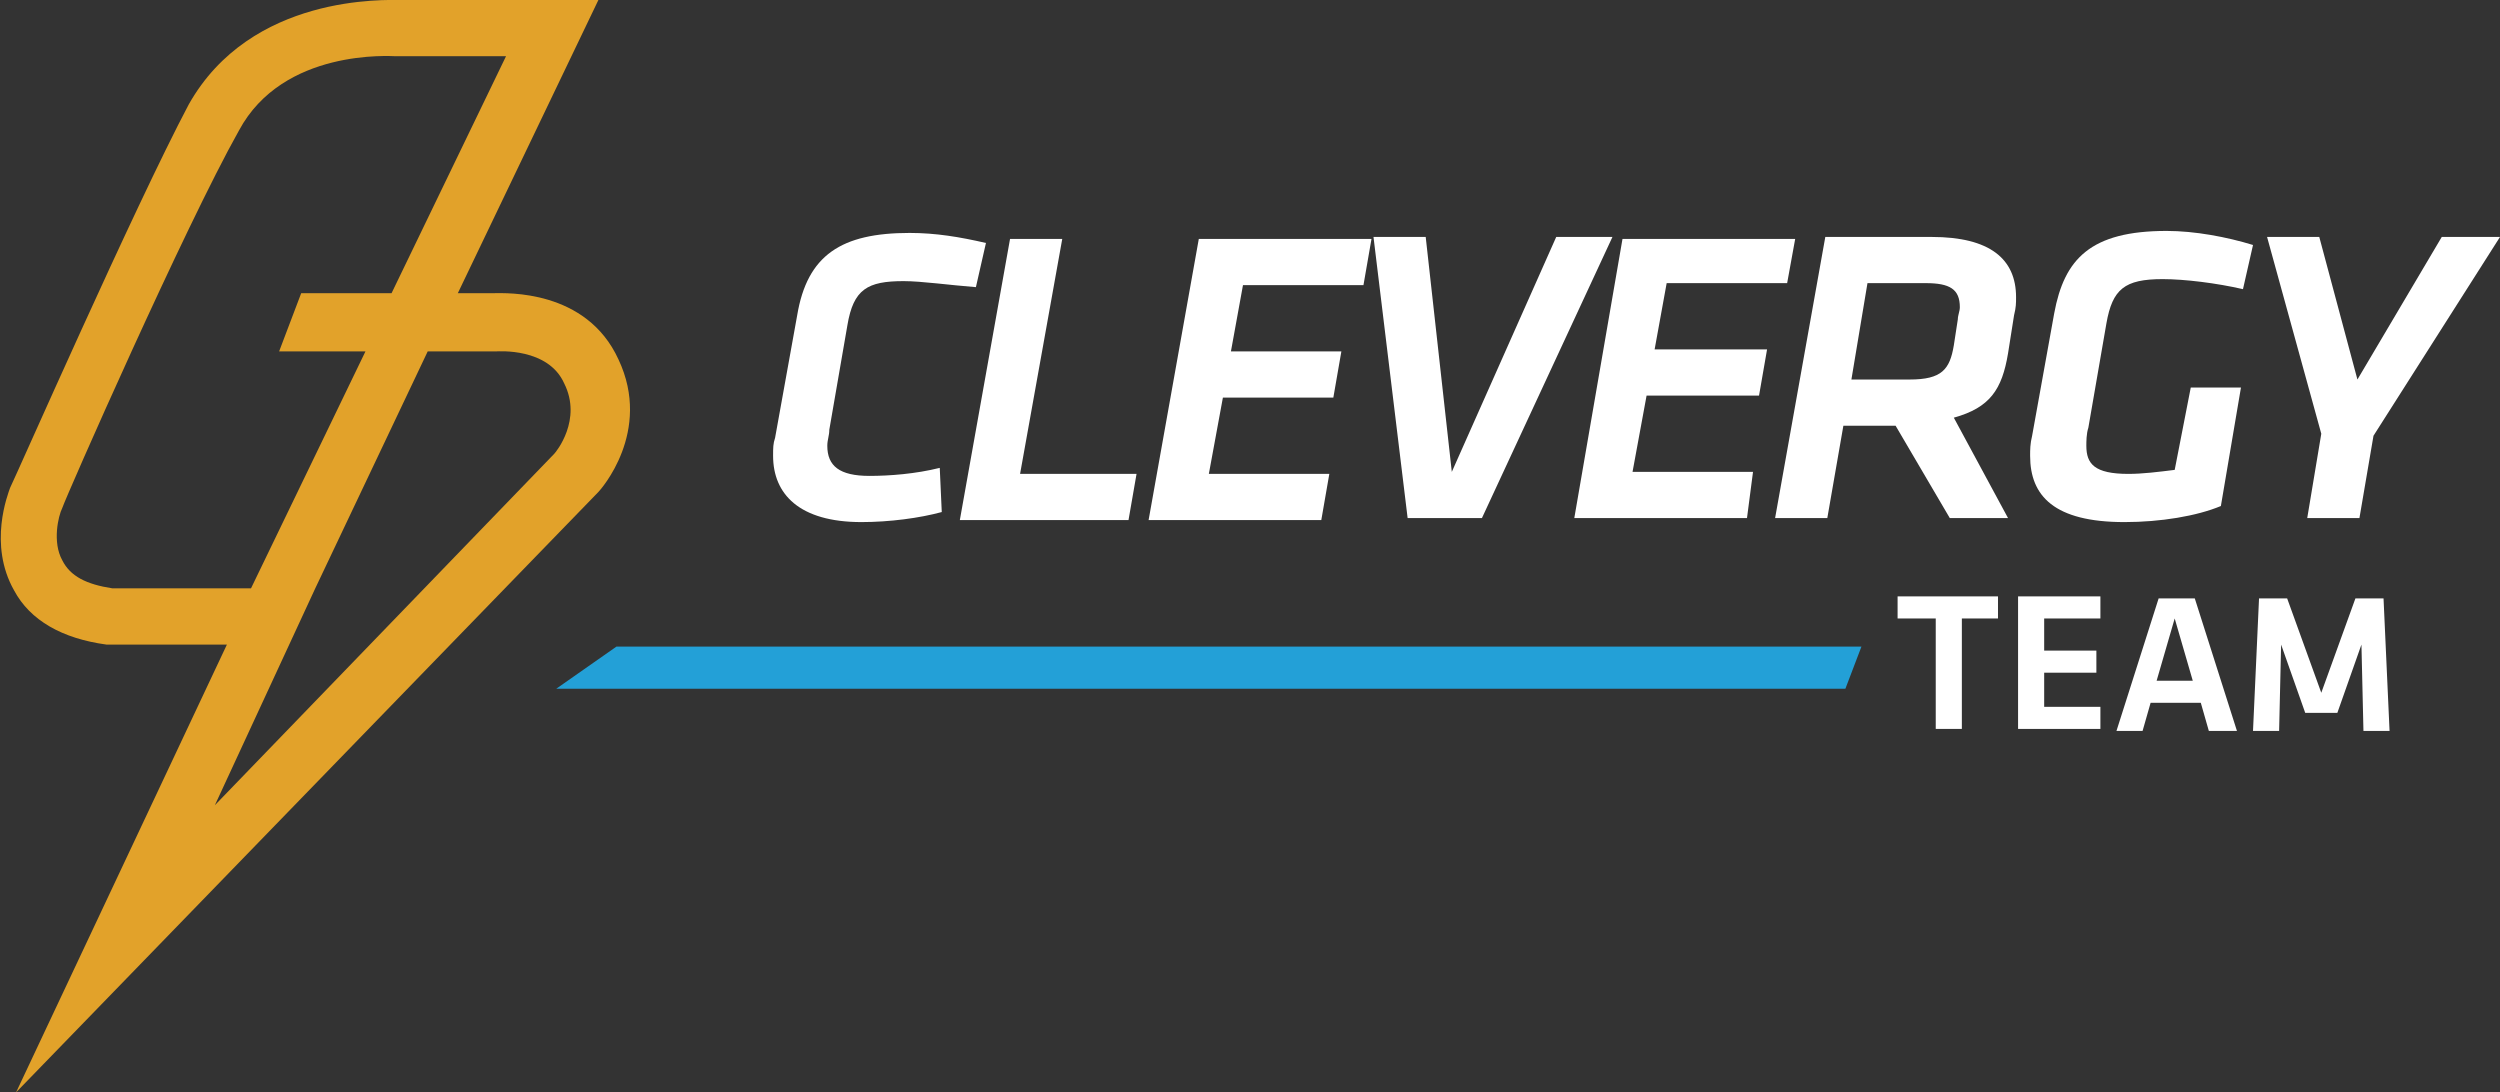
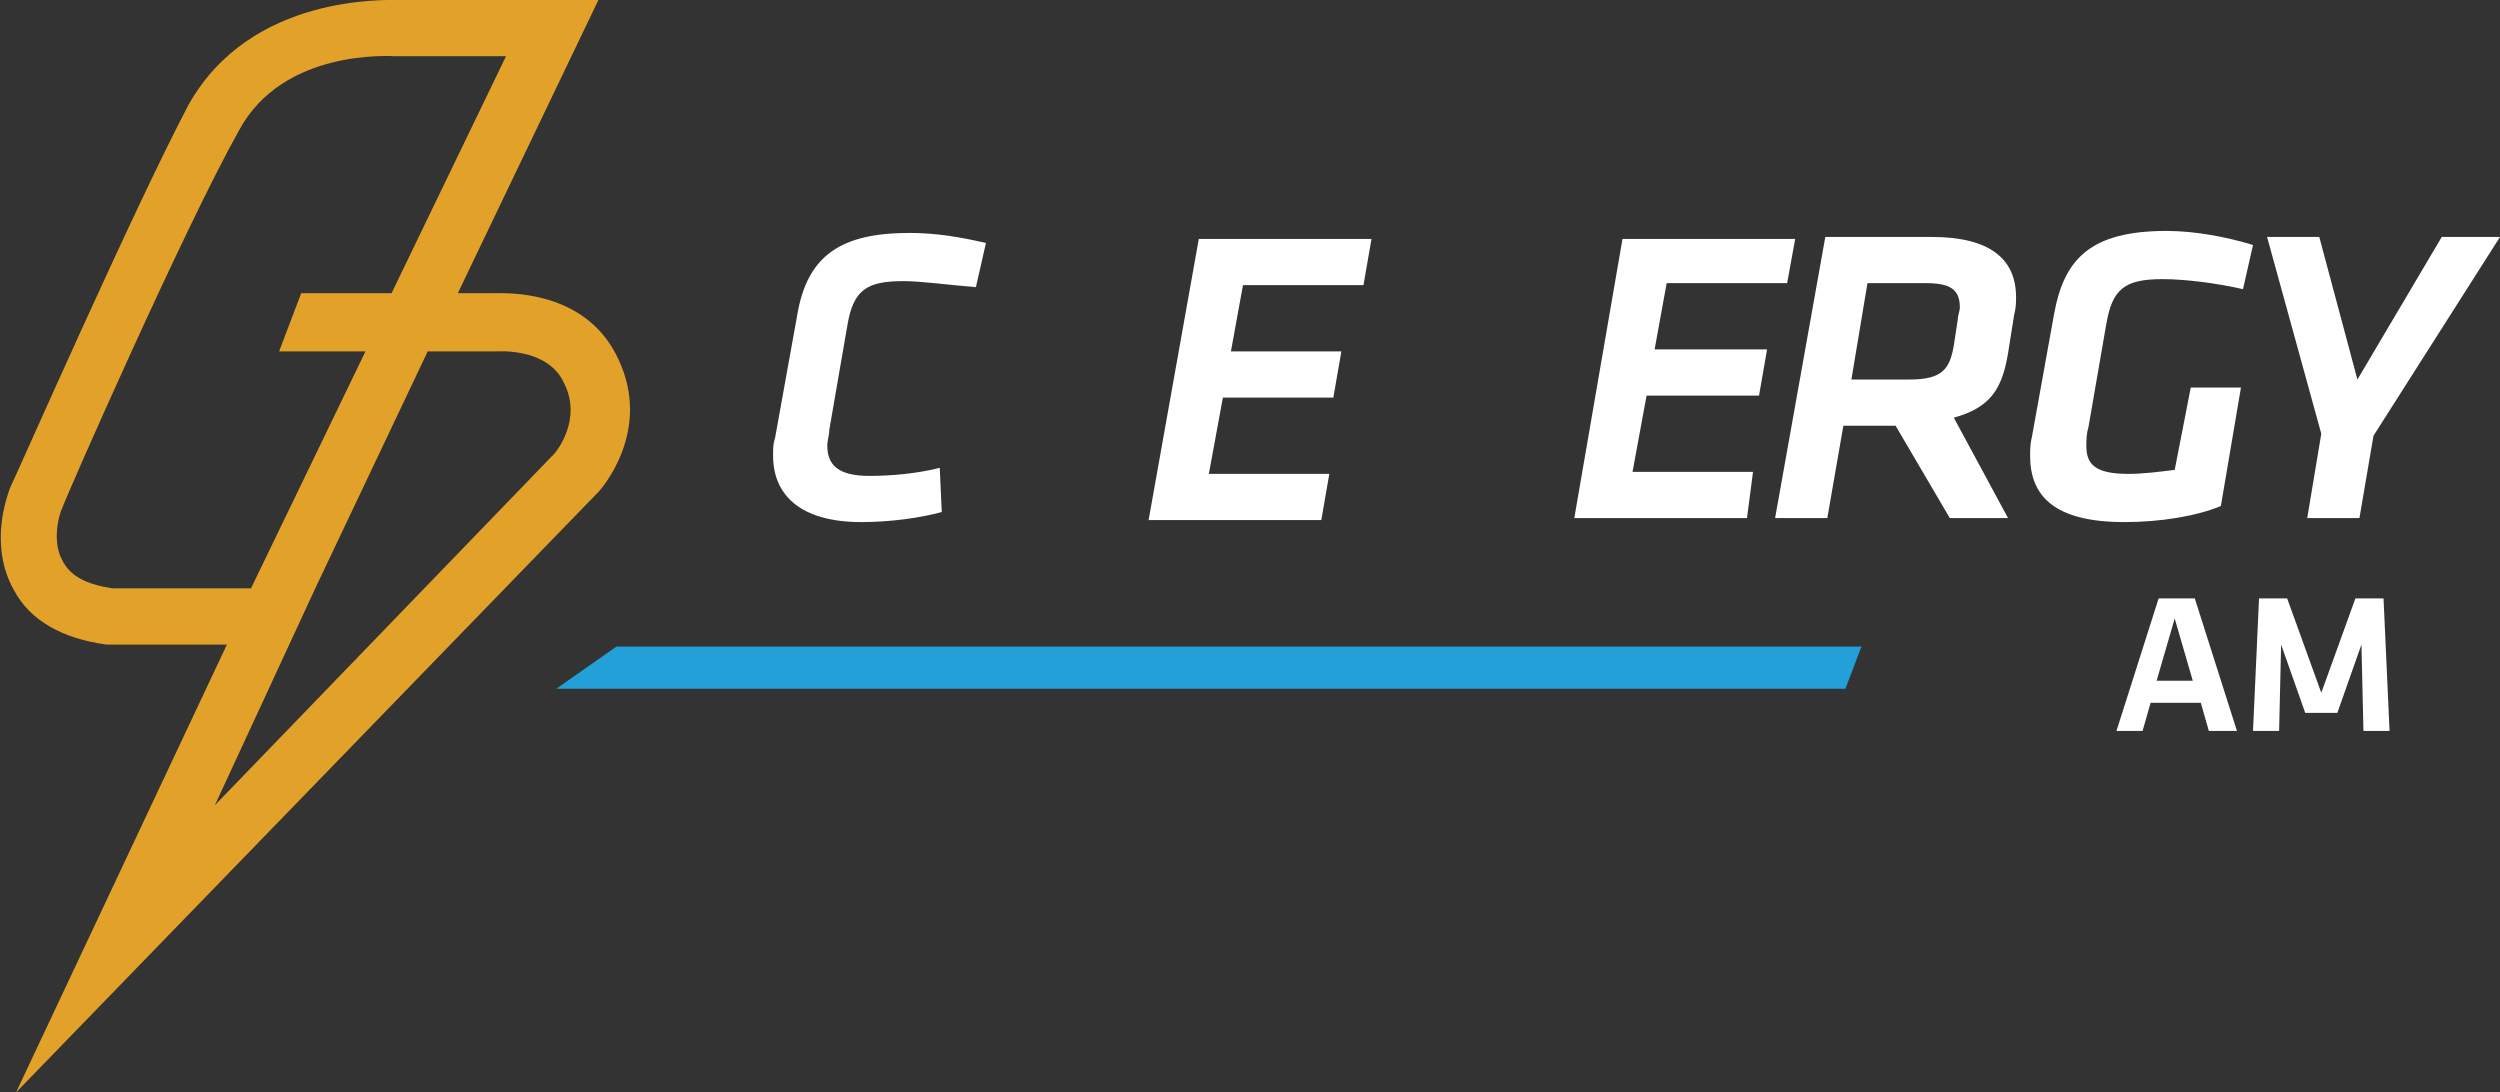
<svg xmlns="http://www.w3.org/2000/svg" version="1.1" id="Layer_1" x="0px" y="0px" viewBox="0 0 124.5 54.4" style="enable-background:new 0 0 124.5 54.4;" xml:space="preserve">
  <rect x="0" y="0" width="124.5" height="54.4" fill="#333333" stroke="none" />
  <style type="text/css">
	.st0{fill:#FFFFFF;}
	.st1{fill:#E2A22A;}
	.st2{fill:#23A0D7;}
</style>
  <g id="XMLID_221_">
    <g>
      <g>
        <path class="st0" d="M38.5,22.7c0-0.4,0-0.6,0.1-0.9l1.1-6.1c0.5-3,2.2-4.1,5.6-4.1c1.3,0,2.5,0.2,3.8,0.5l-0.5,2.2     C47.3,14.2,45.9,14,45,14c-1.8,0-2.5,0.4-2.8,2.2l-0.9,5.2c0,0.3-0.1,0.5-0.1,0.8c0,1,0.6,1.5,2.1,1.5c1,0,2.3-0.1,3.5-0.4     l0.1,2.2c-1.1,0.3-2.6,0.5-4,0.5C39.8,26,38.5,24.6,38.5,22.7z" />
-         <path class="st0" d="M50.3,11.9h2.6l-2.1,11.7h5.8l-0.4,2.3h-8.4L50.3,11.9z" />
        <path class="st0" d="M59.7,11.9h8.6l-0.4,2.3h-6l-0.6,3.3h5.5l-0.4,2.3h-5.5l-0.7,3.8h6l-0.4,2.3h-8.6L59.7,11.9z" />
-         <path class="st0" d="M70.1,25.8l-1.7-14H71l1.3,11.7l5.2-11.7h2.8l-6.5,14H70.1z" />
        <path class="st0" d="M80.8,11.9h8.6L89,14.1h-6l-0.6,3.3H88l-0.4,2.3H82l-0.7,3.8h6L87,25.8h-8.6L80.8,11.9z" />
-         <path class="st0" d="M94.4,21.2h-2.6L91,25.8h-2.6l2.5-14h5.3c2.9,0,4.2,1.1,4.2,3c0,0.3,0,0.5-0.1,0.9l-0.3,1.9     c-0.3,1.8-0.9,2.7-2.7,3.2l2.7,5h-2.9L94.4,21.2z M97.5,15.9c0-0.2,0.1-0.4,0.1-0.6c0-0.9-0.5-1.2-1.7-1.2H93l-0.8,4.8h2.9     c1.6,0,2-0.5,2.2-1.7L97.5,15.9z" />
+         <path class="st0" d="M94.4,21.2h-2.6L91,25.8h-2.6l2.5-14h5.3c2.9,0,4.2,1.1,4.2,3c0,0.3,0,0.5-0.1,0.9l-0.3,1.9     c-0.3,1.8-0.9,2.7-2.7,3.2l2.7,5h-2.9L94.4,21.2M97.5,15.9c0-0.2,0.1-0.4,0.1-0.6c0-0.9-0.5-1.2-1.7-1.2H93l-0.8,4.8h2.9     c1.6,0,2-0.5,2.2-1.7L97.5,15.9z" />
        <path class="st0" d="M101.1,22.7c0-0.3,0-0.6,0.1-1l1.1-6.1c0.5-2.7,1.8-4.1,5.6-4.1c1.4,0,3,0.3,4.3,0.7l-0.5,2.2     c-1.3-0.3-2.9-0.5-4-0.5c-1.9,0-2.5,0.5-2.8,2.2l-0.9,5.2c-0.1,0.3-0.1,0.7-0.1,0.9c0,0.9,0.4,1.4,2.1,1.4c0.7,0,1.5-0.1,2.3-0.2     l0.8-4.1h2.5l-1,5.9c-1.2,0.5-3,0.8-4.8,0.8C102.3,26,101.1,24.7,101.1,22.7z" />
        <path class="st0" d="M117.5,25.8h-2.6l0.7-4.2l-2.7-9.8h2.6l1.9,7.1l4.2-7.1h2.9l-6.3,9.9L117.5,25.8z" />
      </g>
    </g>
    <g id="XMLID_226_">
      <path id="XMLID_227_" class="st1" d="M0.8,54.4l10.5-22.3H5.4l-0.1,0c-2.2-0.3-3.8-1.2-4.6-2.7c-1.3-2.3-0.3-4.8-0.2-5.1l0,0    c0.3-0.6,6.2-14,8.9-19.1C12.5-0.3,19.2,0,20,0h9.8l-7,14.6l1.8,0c0.6,0,4.6-0.2,6.2,3.3c1.7,3.6-0.9,6.5-1,6.6l0,0L0.8,54.4z     M15.7,29.3L15.7,29.3l-5,10.8l16.9-17.5c0.1-0.1,1.4-1.7,0.5-3.5c-0.8-1.8-3.3-1.6-3.4-1.6l-0.1,0l-0.1,0l-3.2,0L15.7,29.3z     M5.6,29.3h6.9l5.7-11.8l-4.3,0l1.1-2.9l4.5,0l5.7-11.8h-5.4l-0.1,0c-0.2,0-5.6-0.4-7.8,3.7c-2.7,4.8-8.6,18.2-8.8,18.8    c-0.2,0.4-0.5,1.7,0,2.6C3.5,28.7,4.3,29.1,5.6,29.3z" />
    </g>
    <g>
      <g>
-         <path class="st0" d="M96.4,30.8h-1.9v-1.1h5v1.1h-1.8v5.5h-1.3V30.8z" />
-         <path class="st0" d="M100.5,29.7h4.1v1.1h-2.8v1.6h2.6v1.1h-2.6v1.7h2.8v1.1h-4.1V29.7z" />
        <path class="st0" d="M109.6,35h-2.5l-0.4,1.4h-1.3l2.1-6.6h1.8l2.1,6.6H110L109.6,35z M107.4,33.9h1.8l-0.9-3.1L107.4,33.9z" />
        <path class="st0" d="M116.4,35.5h-1.6l-1.2-3.4l-0.1,4.3h-1.3l0.3-6.6h1.4l1.7,4.7l1.7-4.7h1.4l0.3,6.6h-1.3l-0.1-4.3L116.4,35.5     z" />
      </g>
    </g>
    <polygon id="XMLID_222_" class="st2" points="27.7,34.3 91.9,34.3 92.7,32.2 30.7,32.2  " />
  </g>
</svg>